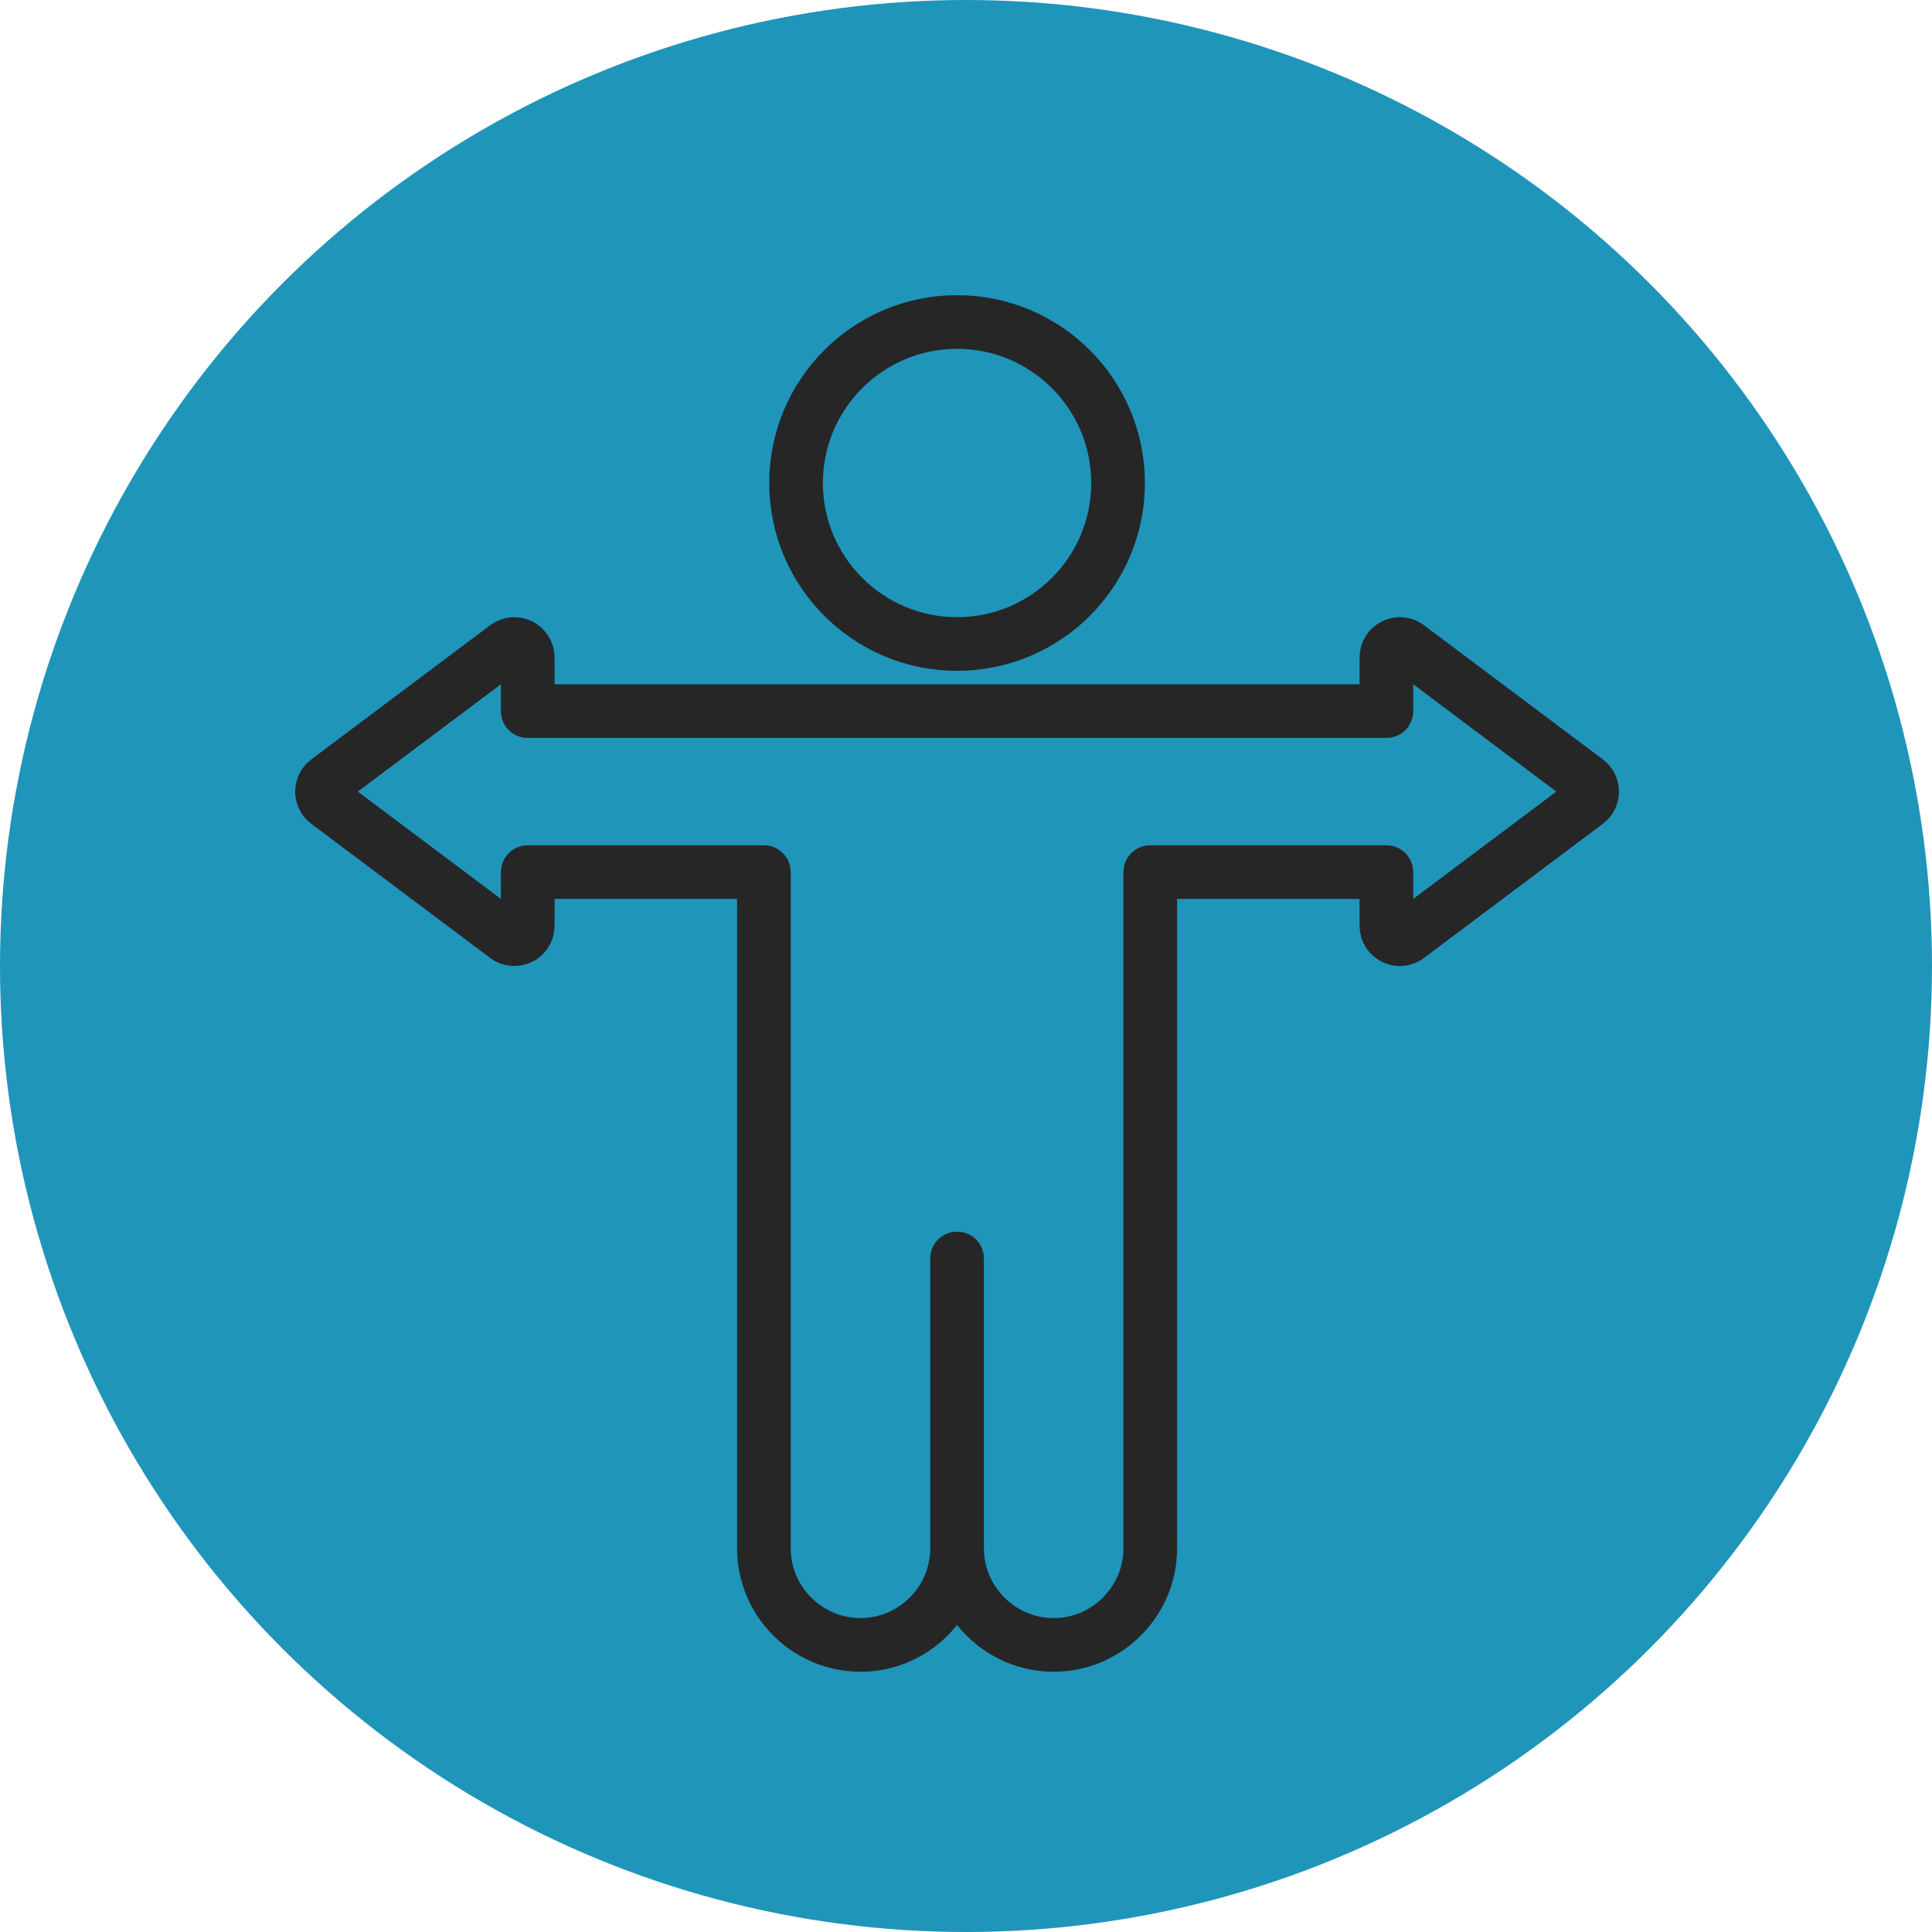
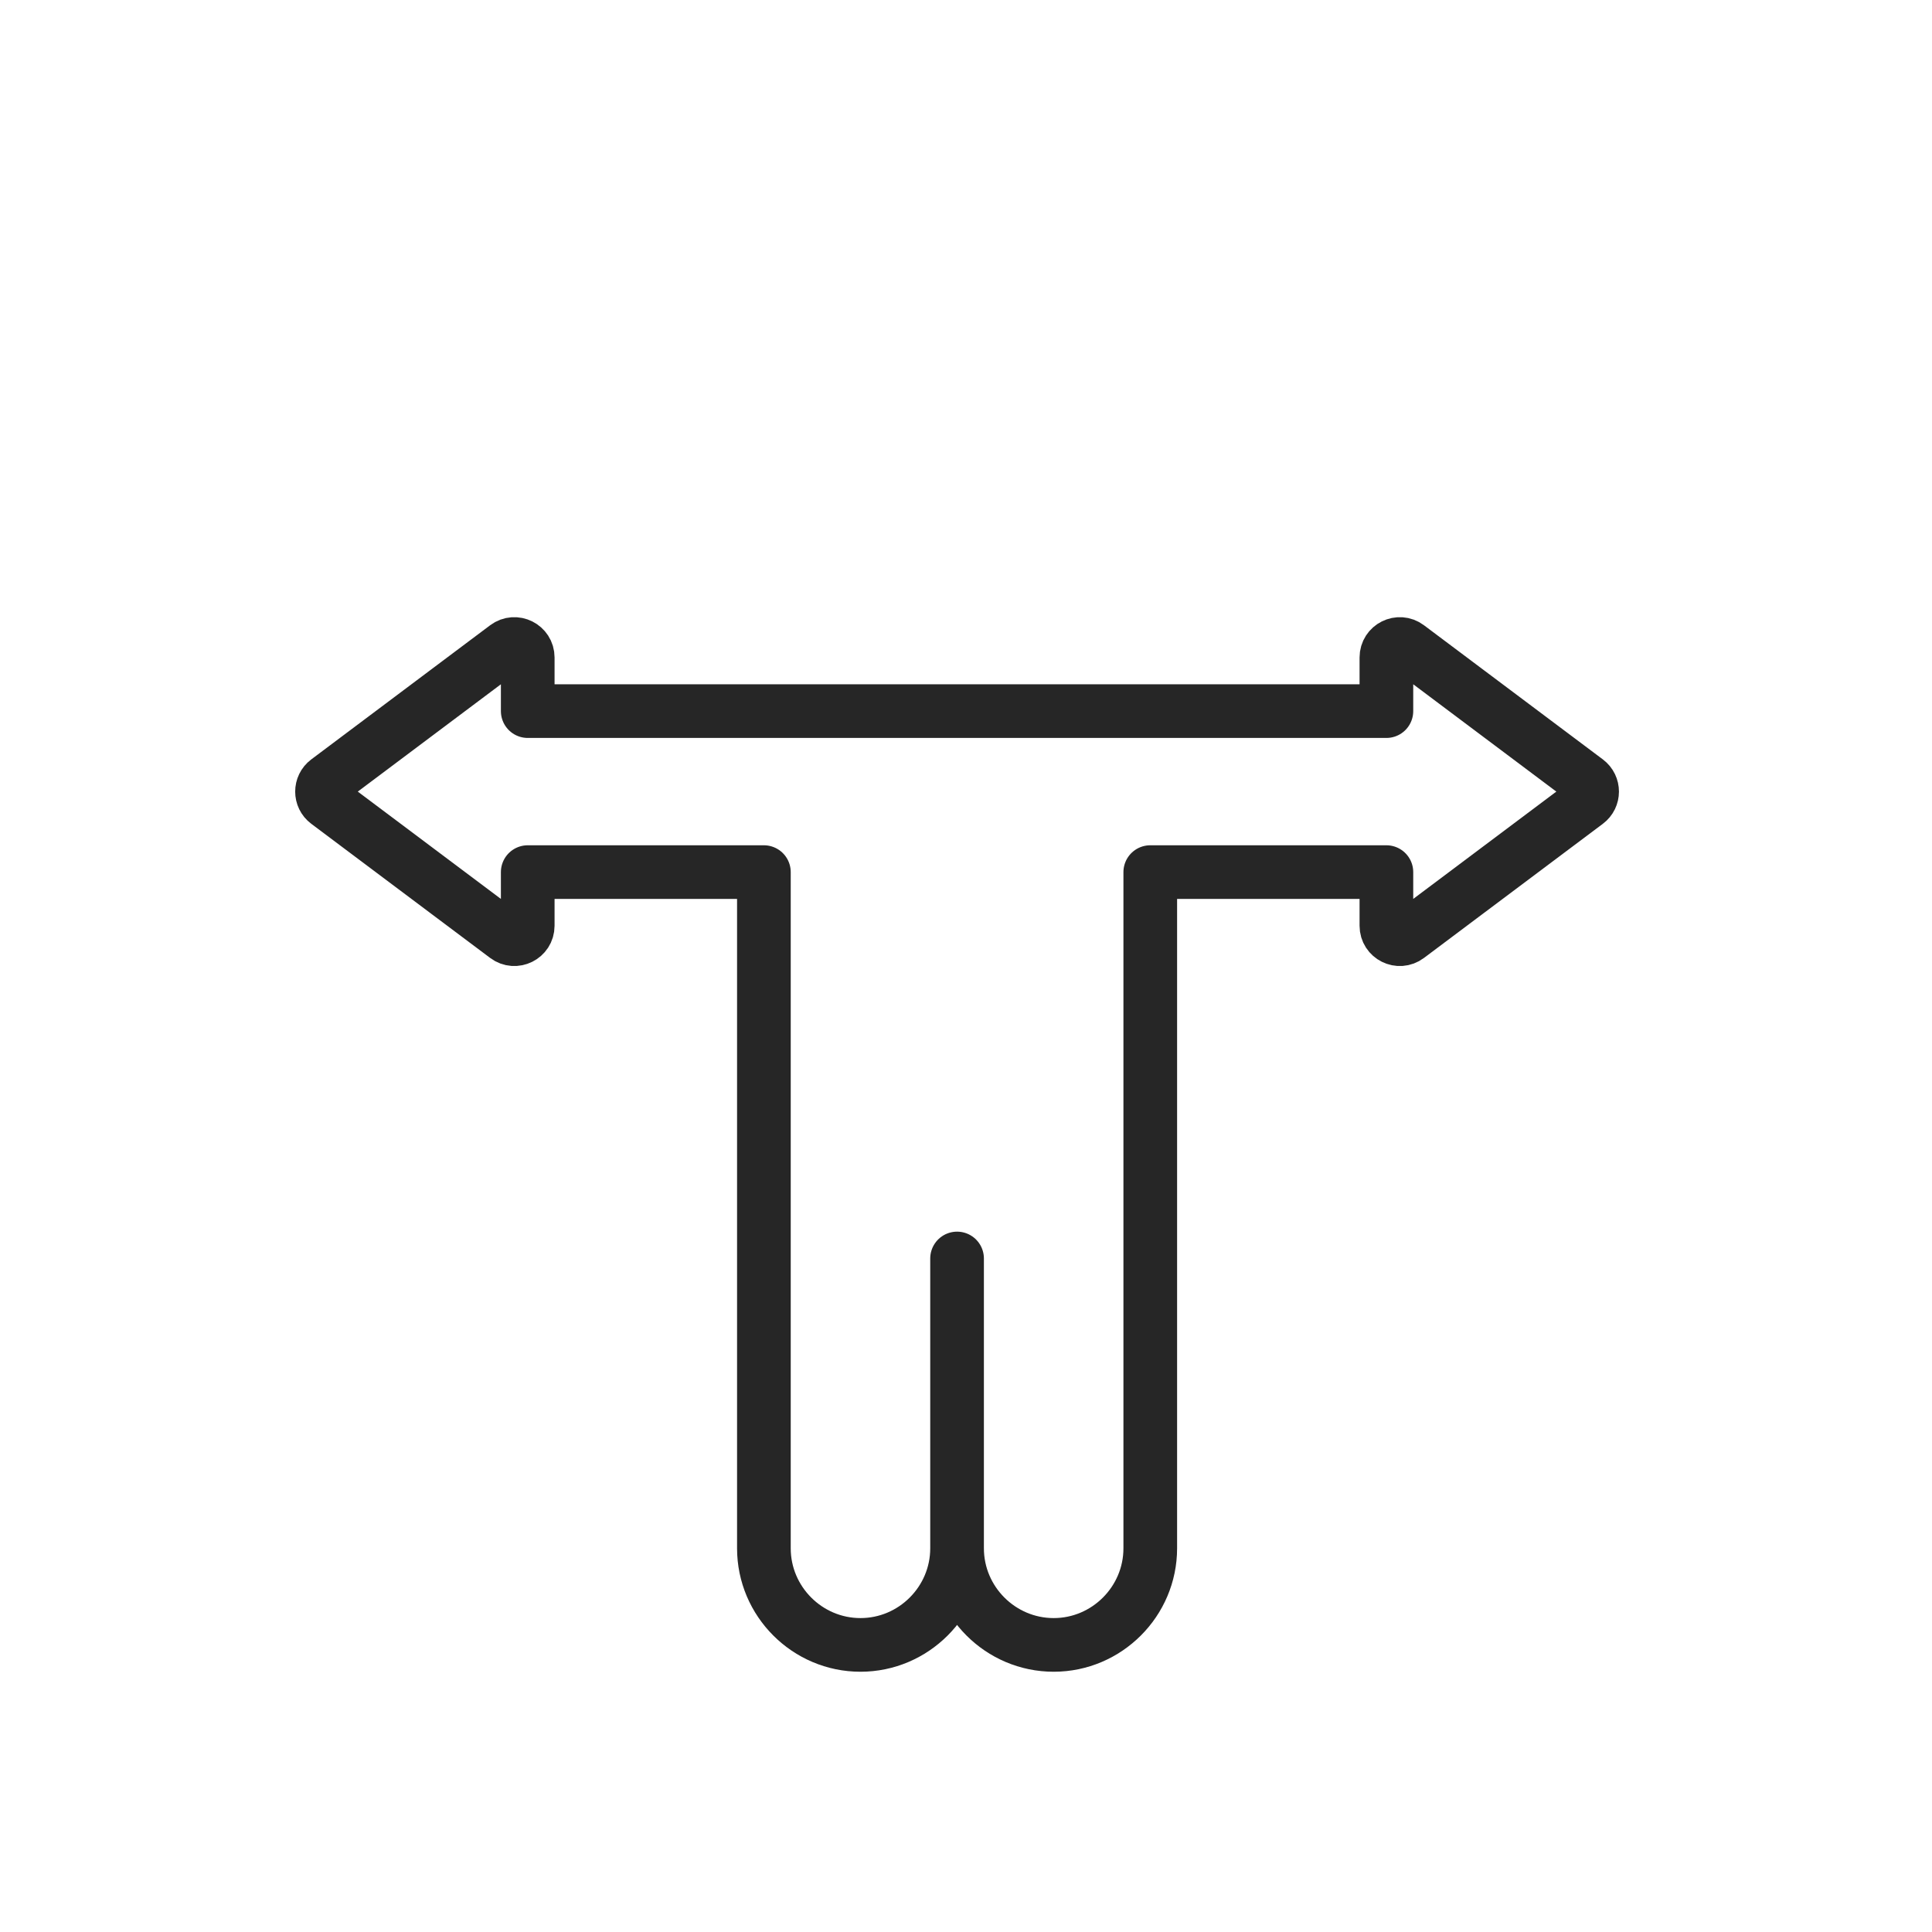
<svg xmlns="http://www.w3.org/2000/svg" width="72px" height="72px" viewBox="0 0 72 72" version="1.1">
  <title>Group 6</title>
  <defs>
    <filter id="filter-1">
      <feColorMatrix in="SourceGraphic" type="matrix" values="0 0 0 0 0.996 0 0 0 0 0.996 0 0 0 0 0.996 0 0 0 1 0" />
    </filter>
  </defs>
  <g id="Home-Page" stroke="none" stroke-width="1" fill="none" fill-rule="evenodd">
    <g id="5.0-Contact" transform="translate(-1065, -1544)">
      <g id="Group-6" transform="translate(1065, 1544)">
-         <circle id="Oval-Copy-3" fill="#1F95BA" cx="36" cy="36" r="36" />
        <g filter="url(#filter-1)" id="Group-5" stroke-linecap="round" stroke-linejoin="round">
          <g transform="translate(12, 12)">
-             <path d="M29.667,6 C29.667,9.313 26.98,12 23.667,12 C20.354,12 17.667,9.313 17.667,6 C17.667,2.687 20.354,0 23.667,0 C26.98,0 29.667,2.687 29.667,6 Z" id="Stroke-1" stroke="#262626" stroke-width="2" />
            <path d="M7.667,12.501 C7.667,12.089 7.196,11.854 6.867,12.101 L0.2,17.101 C-0.066,17.301 -0.066,17.701 0.2,17.9 L6.867,22.9 C7.196,23.148 7.667,22.913 7.667,22.501 L7.667,20.501 L16.468,20.501 L16.468,45.701 C16.468,47.681 18.087,49.301 20.067,49.301 C22.048,49.301 23.667,47.681 23.667,45.701 L23.667,34.9 L23.667,45.701 C23.667,47.681 25.287,49.301 27.268,49.301 C29.247,49.301 30.867,47.681 30.867,45.701 L30.867,20.501 L39.667,20.501 L39.667,22.501 C39.667,22.913 40.138,23.148 40.467,22.9 L47.134,17.9 C47.4,17.701 47.4,17.301 47.134,17.101 L40.467,12.101 C40.138,11.854 39.667,12.089 39.667,12.501 L39.667,14.501 L7.667,14.501 L7.667,12.501 Z" id="Stroke-3" stroke="#262626" stroke-width="2" />
          </g>
        </g>
      </g>
    </g>
  </g>
</svg>